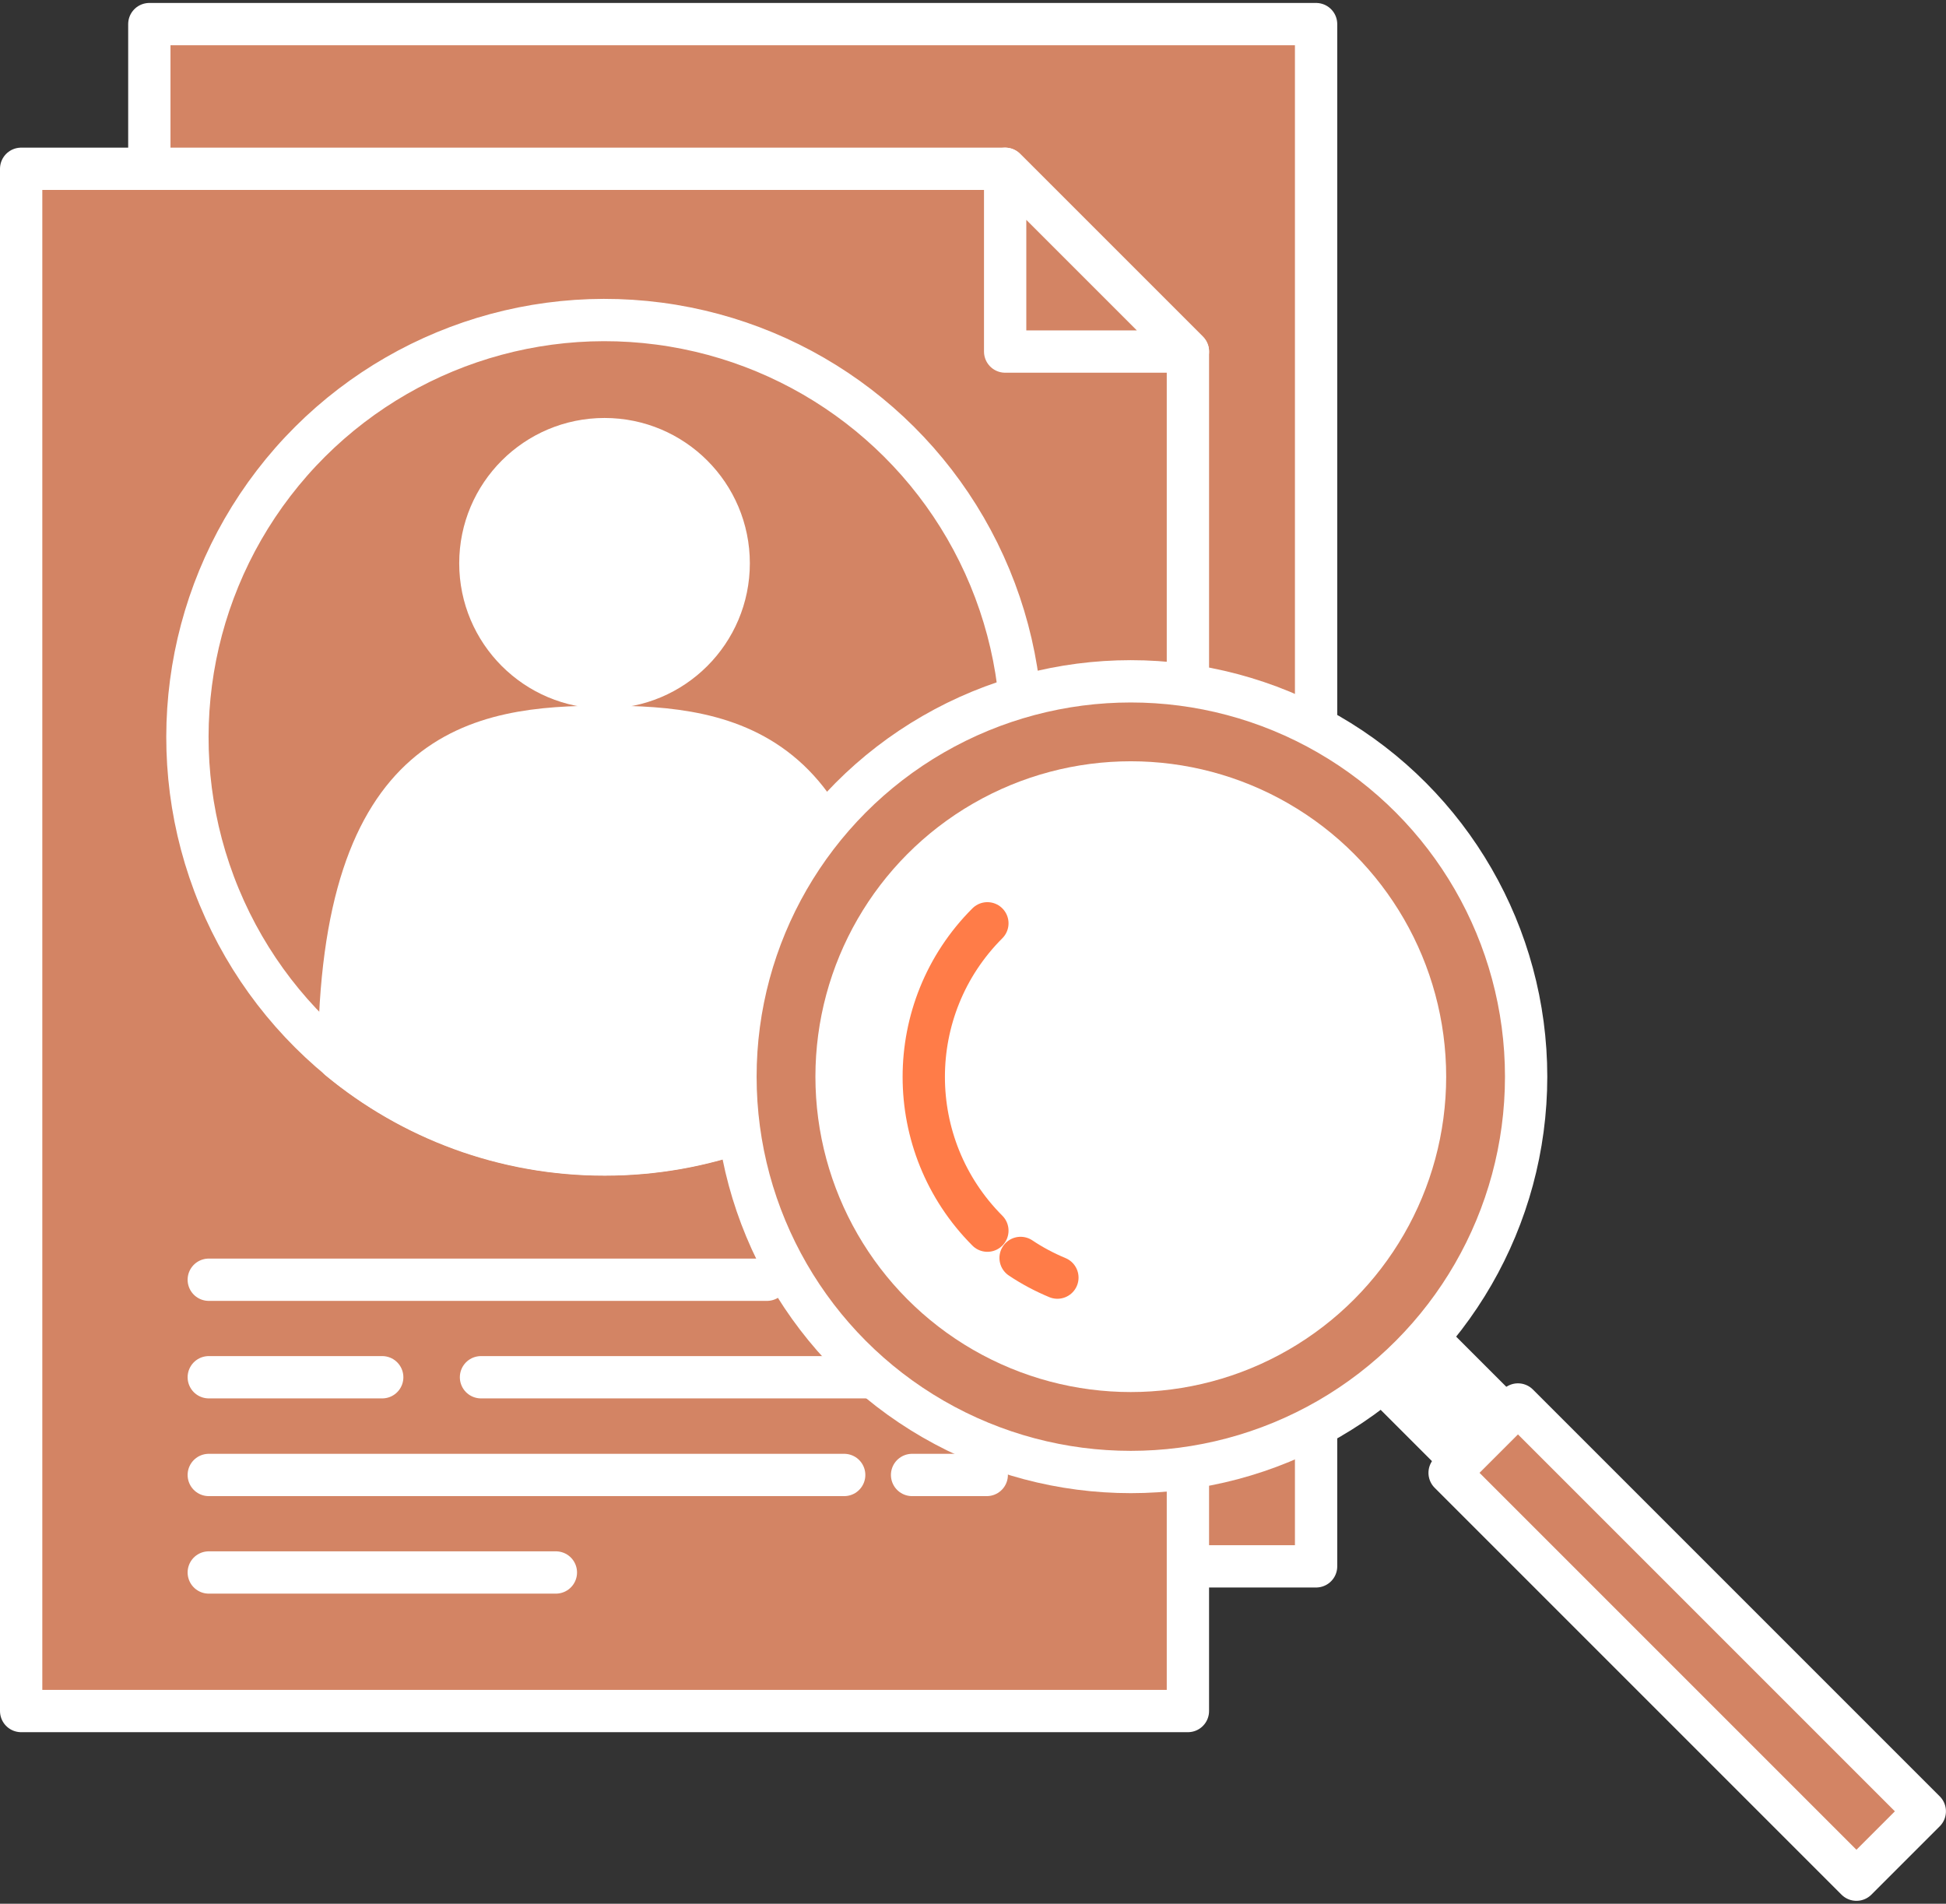
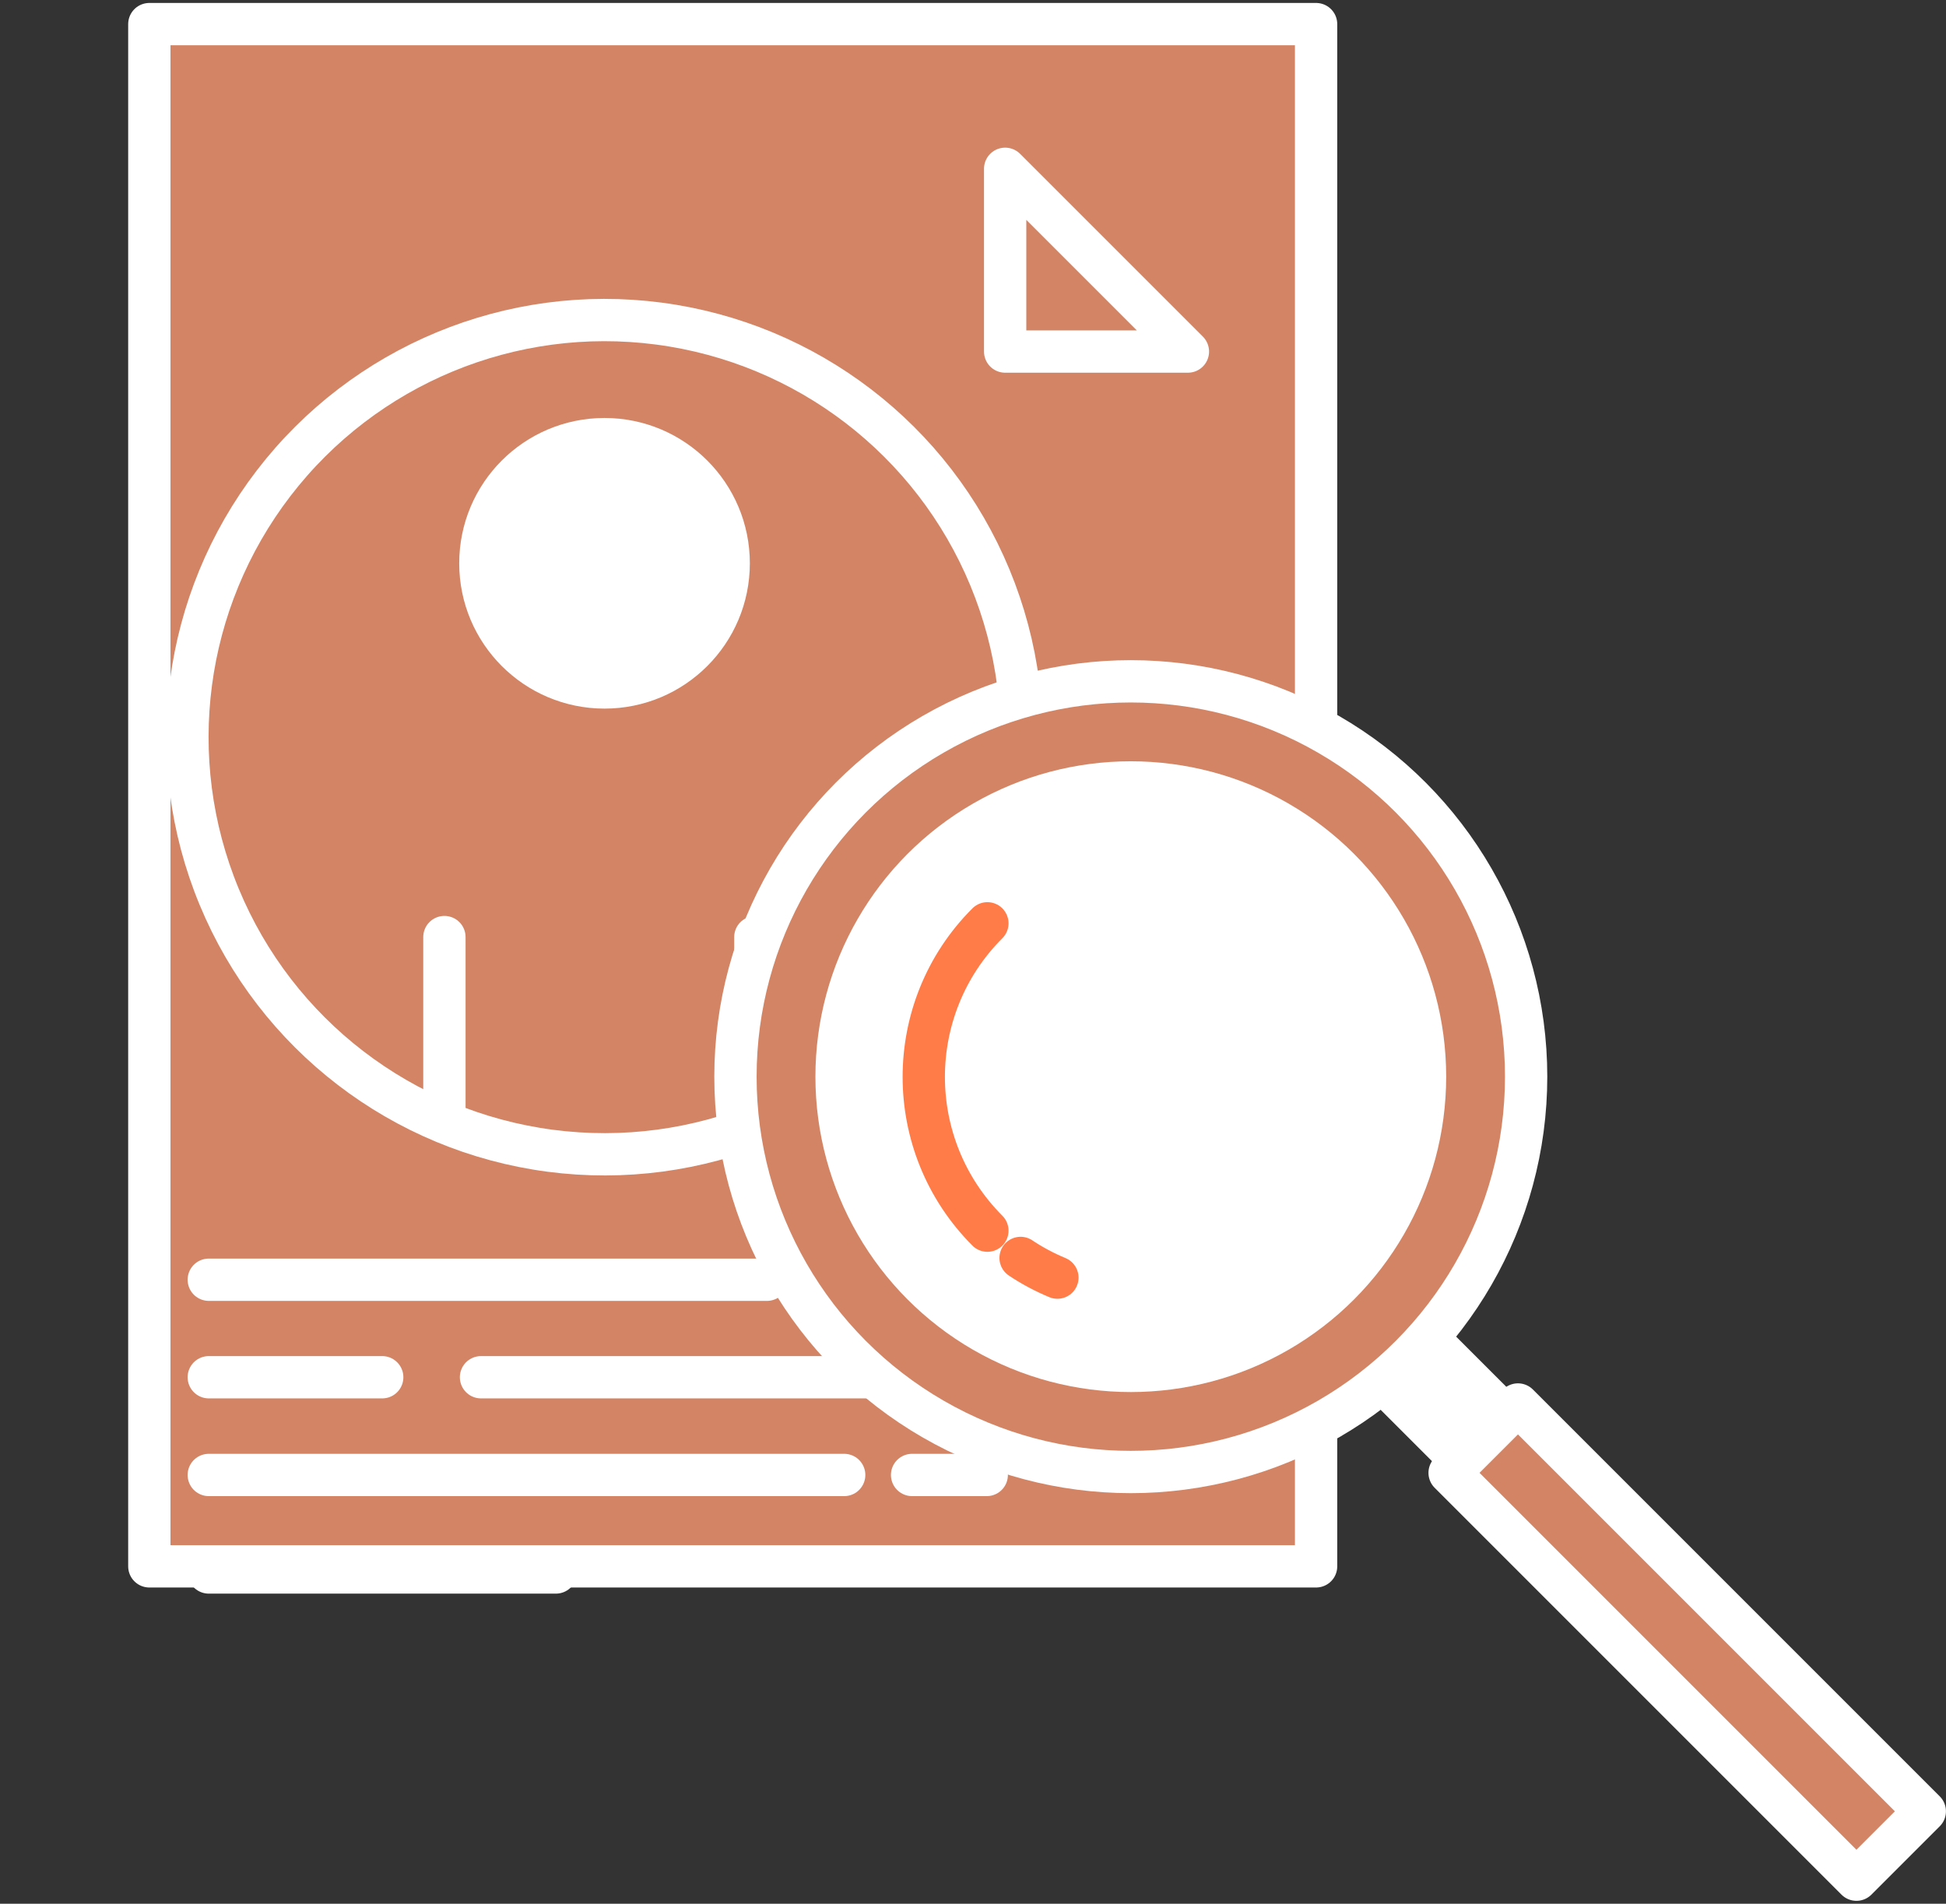
<svg xmlns="http://www.w3.org/2000/svg" id="Layer_2" viewBox="0 0 92 90">
  <rect x="0" y="0" width="92" height="90" fill="#333333" stroke="none" />
  <defs>
    <style>.cls-1,.cls-2,.cls-3,.cls-4,.cls-5,.cls-6,.cls-7{stroke-linecap:round;}.cls-1,.cls-2,.cls-4,.cls-5,.cls-6,.cls-7{stroke-linejoin:round;}.cls-1,.cls-2,.cls-4,.cls-6,.cls-7{stroke-width:2px;}.cls-1,.cls-2,.cls-5{fill:#fff;}.cls-1,.cls-3,.cls-4,.cls-5,.cls-7{stroke:#fff;}.cls-2,.cls-6{stroke:#ff7c48;}.cls-3{stroke-miterlimit:10;}.cls-3,.cls-4,.cls-8,.cls-6{fill:none;}.cls-3,.cls-5{stroke-width:1.98px;}.cls-7{fill:#d38464;}</style>
  </defs>
  <g id="Design">
    <g>
      <g>
        <g>
          <rect class="cls-7" x="7.06" y="1.14" width="55.16" height="72.91" />
          <g>
            <g>
-               <polygon class="cls-7" points="1 7.98 47.52 7.98 56.16 16.62 56.16 80.89 1 80.89 1 7.98" />
              <polygon class="cls-7" points="56.16 16.62 47.52 16.62 47.52 7.98 56.16 16.62" />
            </g>
            <line class="cls-4" x1="9.87" y1="60.5" x2="36.26" y2="60.5" />
            <line class="cls-4" x1="9.87" y1="65.11" x2="18.07" y2="65.11" />
            <line class="cls-4" x1="22.74" y1="65.11" x2="46.65" y2="65.11" />
            <line class="cls-4" x1="43.12" y1="69.73" x2="46.65" y2="69.73" />
            <line class="cls-4" x1="9.87" y1="69.73" x2="39.91" y2="69.73" />
            <line class="cls-4" x1="9.87" y1="74.34" x2="26.28" y2="74.34" />
            <line class="cls-3" x1="39.91" y1="60.5" x2="46.65" y2="60.5" />
          </g>
          <g>
            <circle class="cls-7" cx="28.58" cy="34.85" r="19.72" transform="translate(-11.16 13.59) rotate(-22.5)" />
-             <path class="cls-1" d="M28.58,34.36c-5.98,0-12.49,.97-12.55,15.71,3.41,2.82,7.78,4.51,12.55,4.51s9.14-1.69,12.55-4.51c-.06-14.73-6.57-15.71-12.55-15.71Z" />
            <circle class="cls-1" cx="28.58" cy="26.63" r="5.87" />
            <line class="cls-1" x1="21.01" y1="44.3" x2="21.01" y2="52.97" />
            <line class="cls-5" x1="35.7" y1="44.3" x2="35.7" y2="52.97" />
          </g>
        </g>
        <g>
          <rect class="cls-1" x="67.3" y="61.9" width="2.97" height="9.49" transform="translate(-26.98 68.16) rotate(-45)" />
          <rect class="cls-7" x="77.48" y="64.03" width="4.57" height="27.2" transform="translate(-31.53 79.14) rotate(-45)" />
          <circle class="cls-7" cx="53.46" cy="50.9" r="18.69" />
          <circle class="cls-1" cx="53.46" cy="50.9" r="13.91" />
          <path class="cls-2" d="M48.25,59.47c.55,.37,1.14,.68,1.74,.93" />
          <path class="cls-6" d="M46.68,43.65c-4.01,4.01-4.01,10.51,0,14.53" />
        </g>
      </g>
-       <rect class="cls-8" x="1" width="90" height="90" />
    </g>
  </g>
</svg>